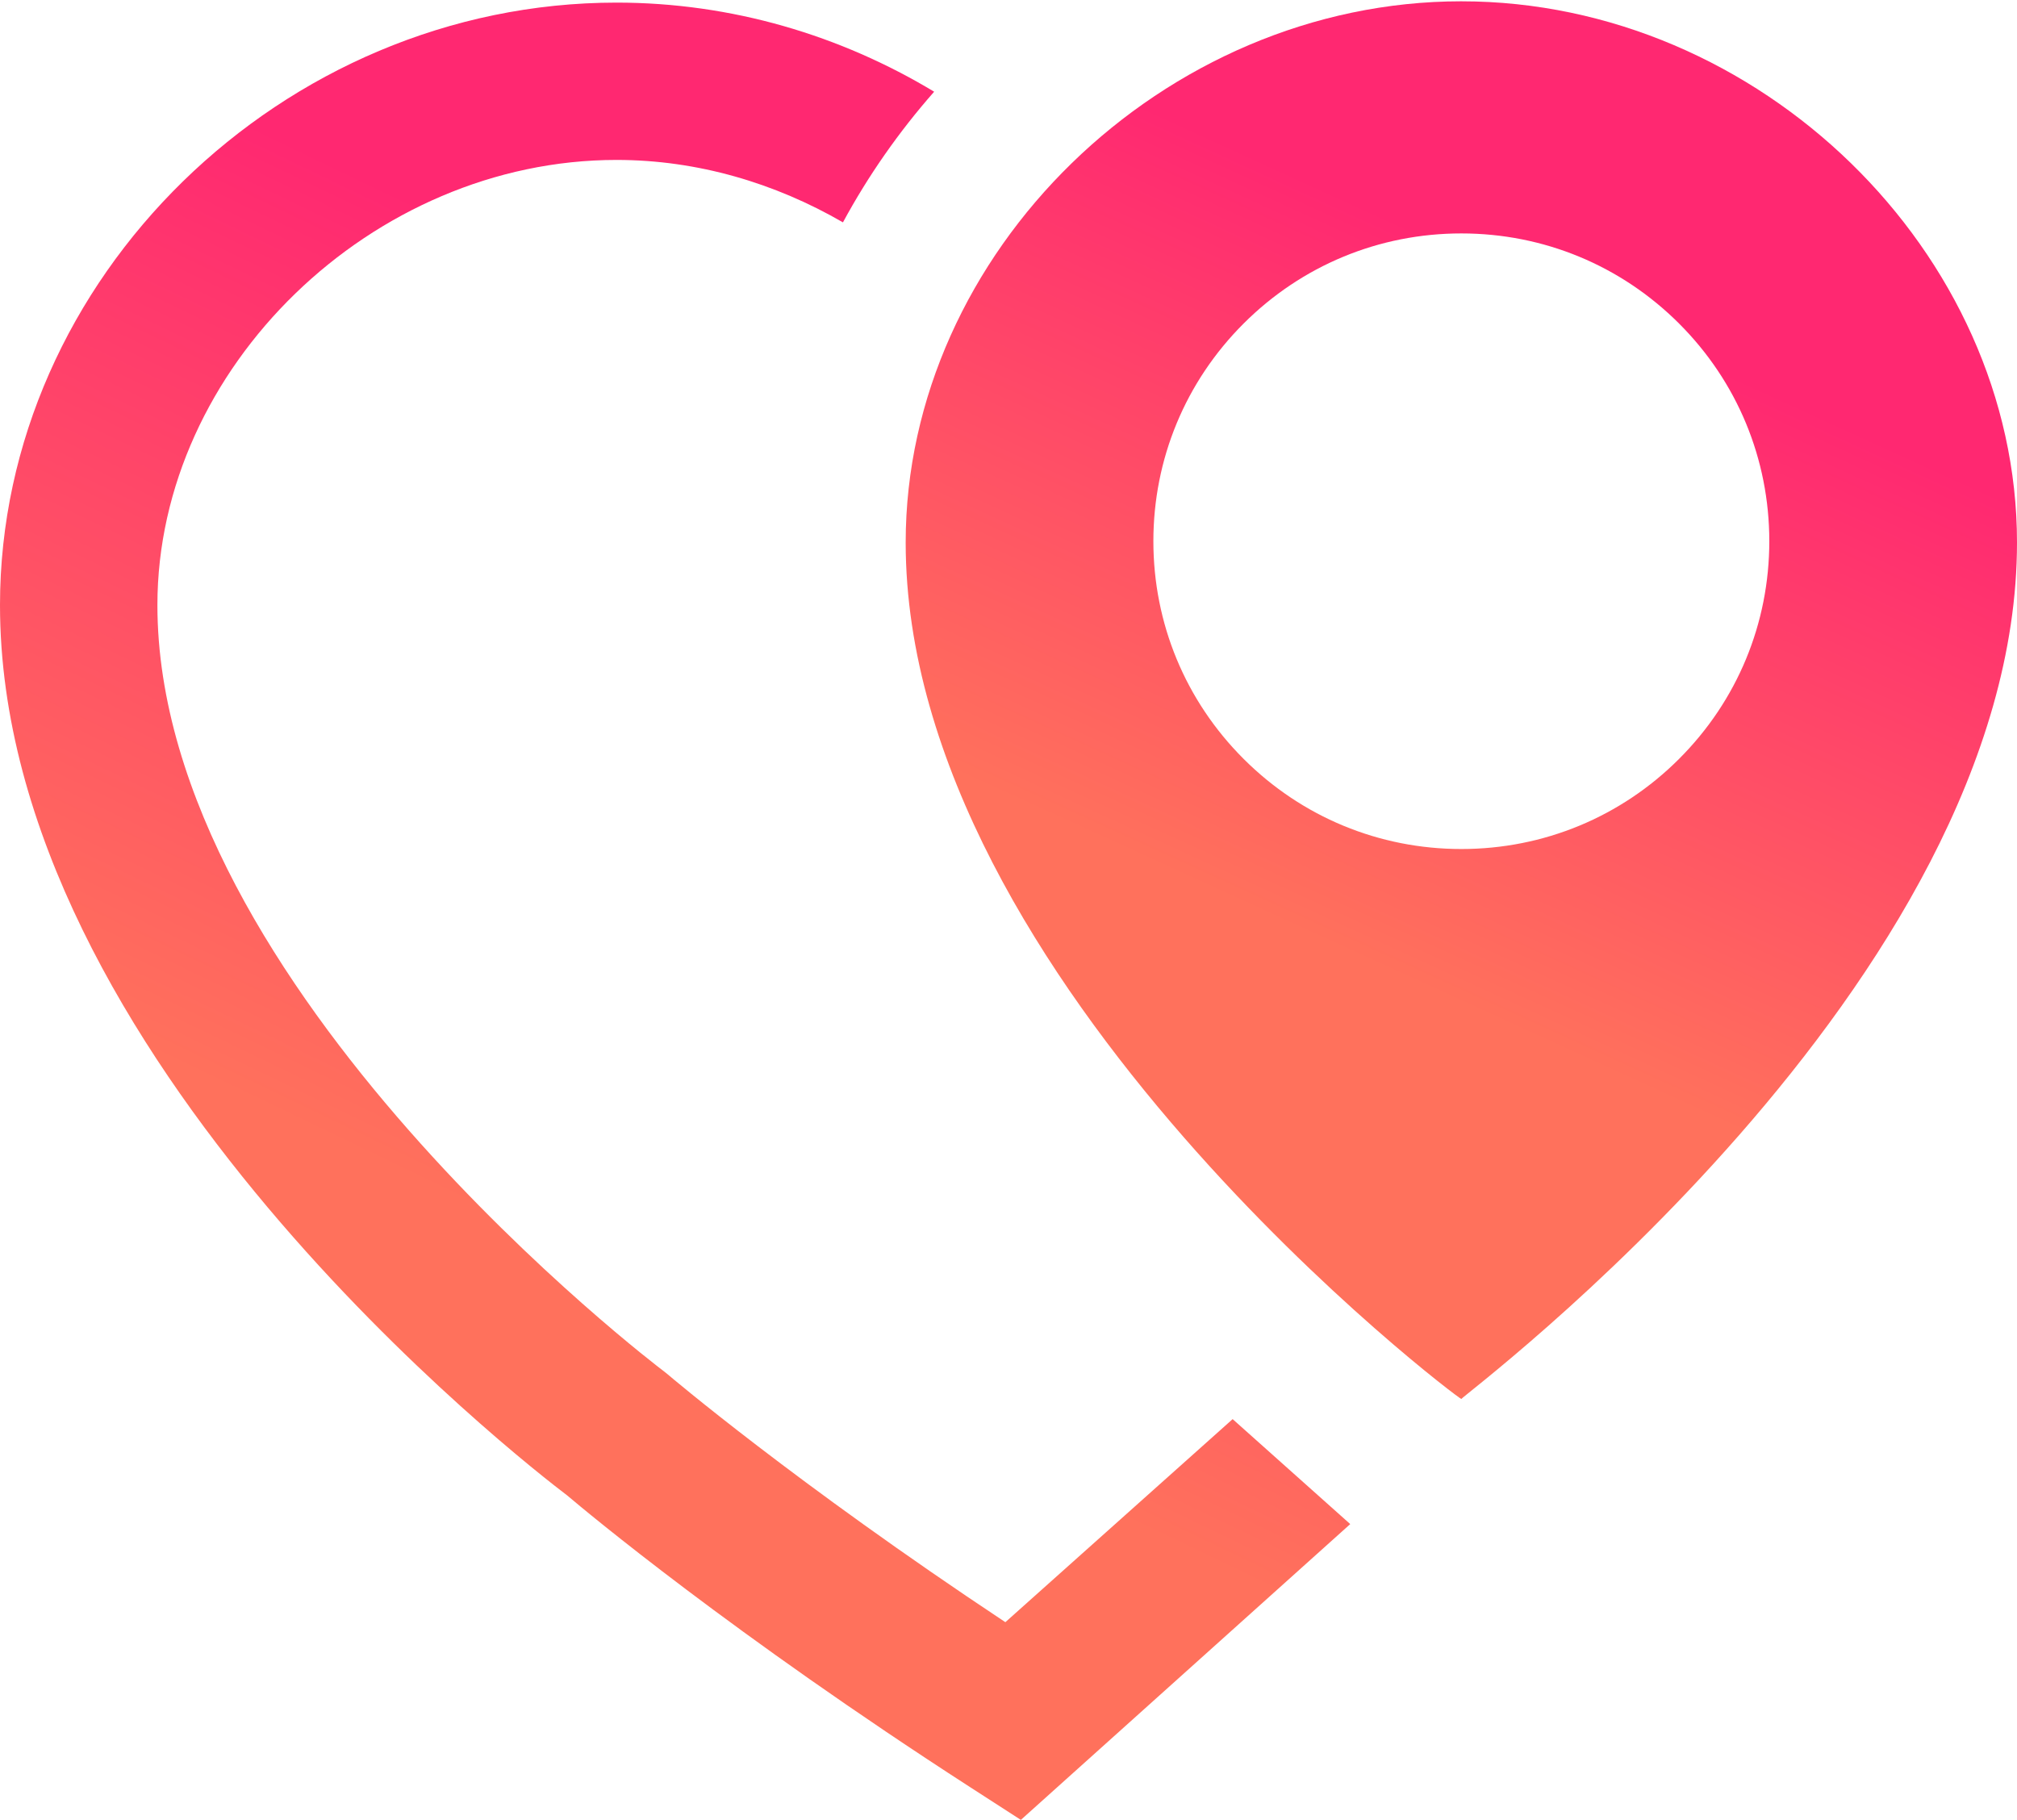
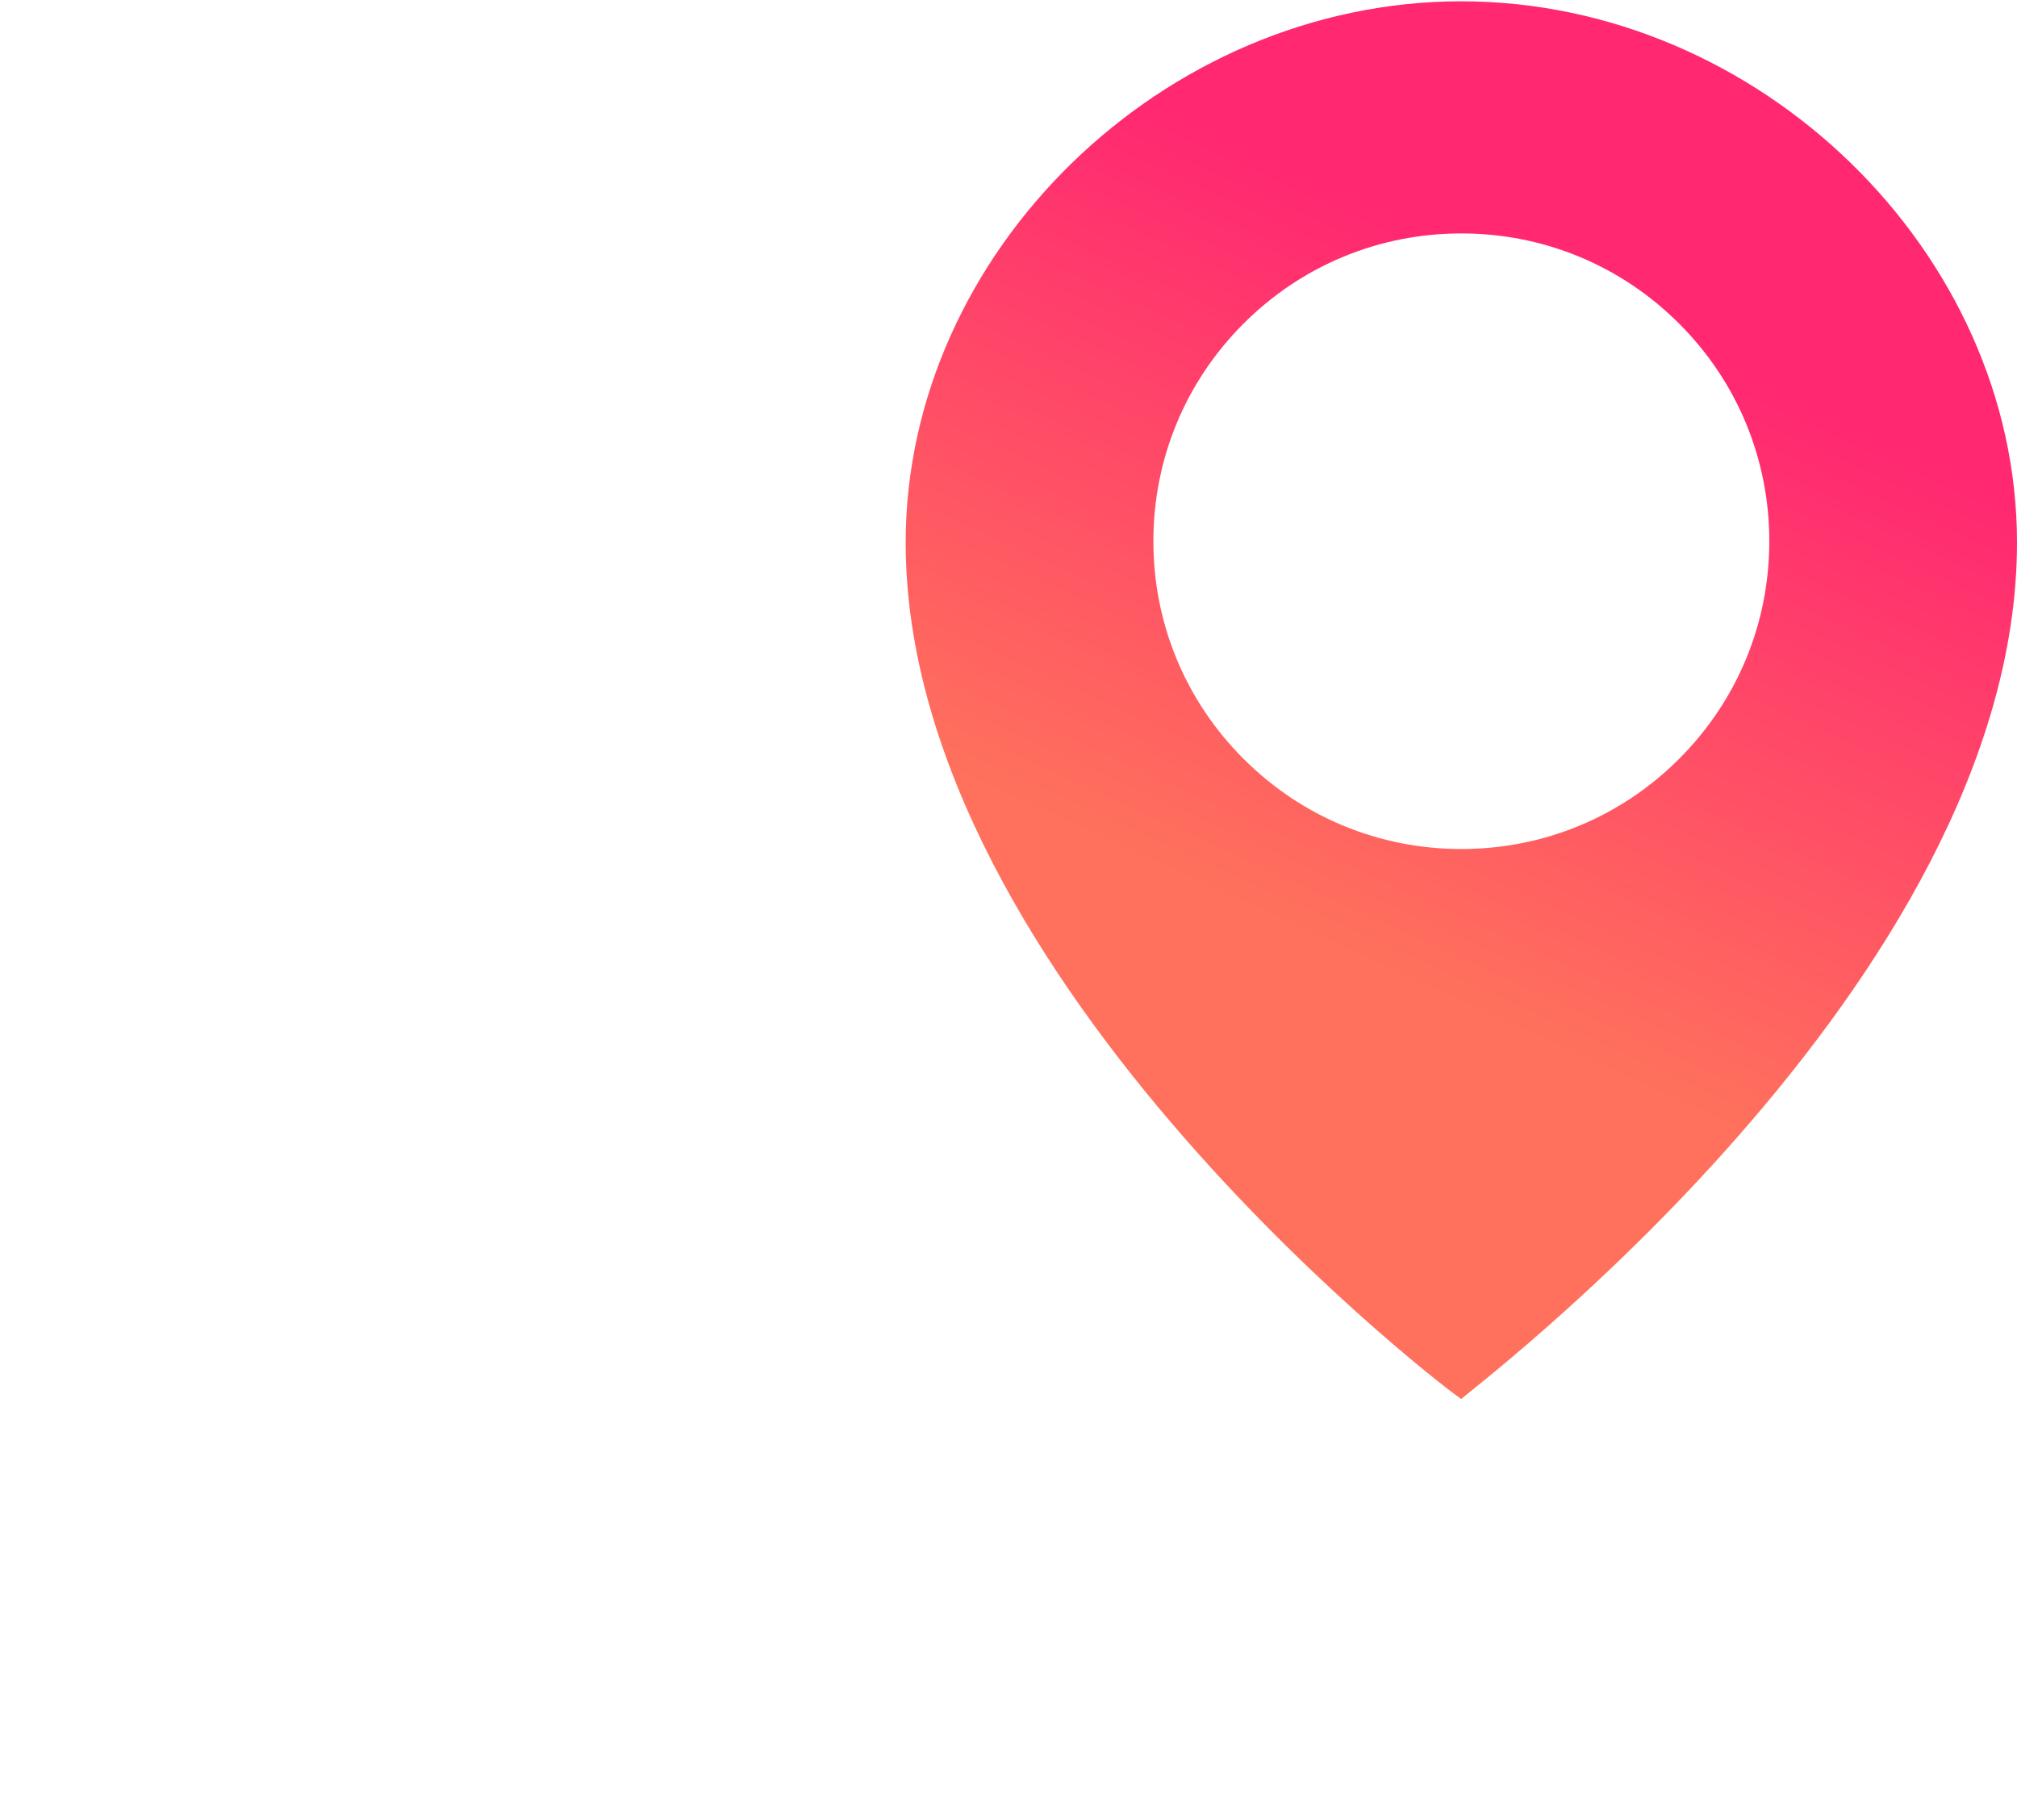
<svg xmlns="http://www.w3.org/2000/svg" class="icon" viewBox="0 0 512 462">
  <title>Pairly.com</title>
  <defs>
    <linearGradient id="icon-gradient" gradientTransform="rotate(110)">
      <stop offset="0" stop-color="#ff2871" />
      <stop offset=".5" stop-color="#ff715c" />
    </linearGradient>
  </defs>
-   <path fill="url(#icon-gradient)" d="M312.896 360.26l-57.694 51.55c-53.436-35.43-85.357-62.614-85.697-62.904l-1.017-.814c-1.285-.963-128.531-97.404-128.531-194.48C39.957 93.412 94.421 40.6 156.508 40.6c20.583 0 40.269 5.897 57.469 15.85 6.413-11.867 14.2-22.997 23.15-33.169C213.413 8.984 185.744.662 156.508.662 71.672.662 0 70.706 0 153.612 0 268.078 133.063 371.36 144.005 379.657c4.866 4.129 41.889 35.074 102.292 74.059l12.84 8.285 83.61-75.093" />
  <path fill="url(#icon-gradient)" d="M370.95.33C295.336.33 229.9 64.083 229.9 137.715c0 111.945 141.05 218.01 141.05 217.433 0-.696 141.05-105.488 141.05-217.433C512 64.082 446.564.331 370.95.331zm55.275 192.32c-14.758 14.755-34.392 22.883-55.275 22.883-20.884 0-40.517-8.128-55.28-22.889-14.763-14.75-22.895-34.375-22.895-55.248 0-20.871 8.132-40.495 22.898-55.254 14.765-14.756 34.396-22.884 55.277-22.884 20.88 0 40.511 8.128 55.277 22.884 14.766 14.759 22.898 34.383 22.898 55.254 0 20.873-8.132 40.497-22.9 55.253z" />
</svg>